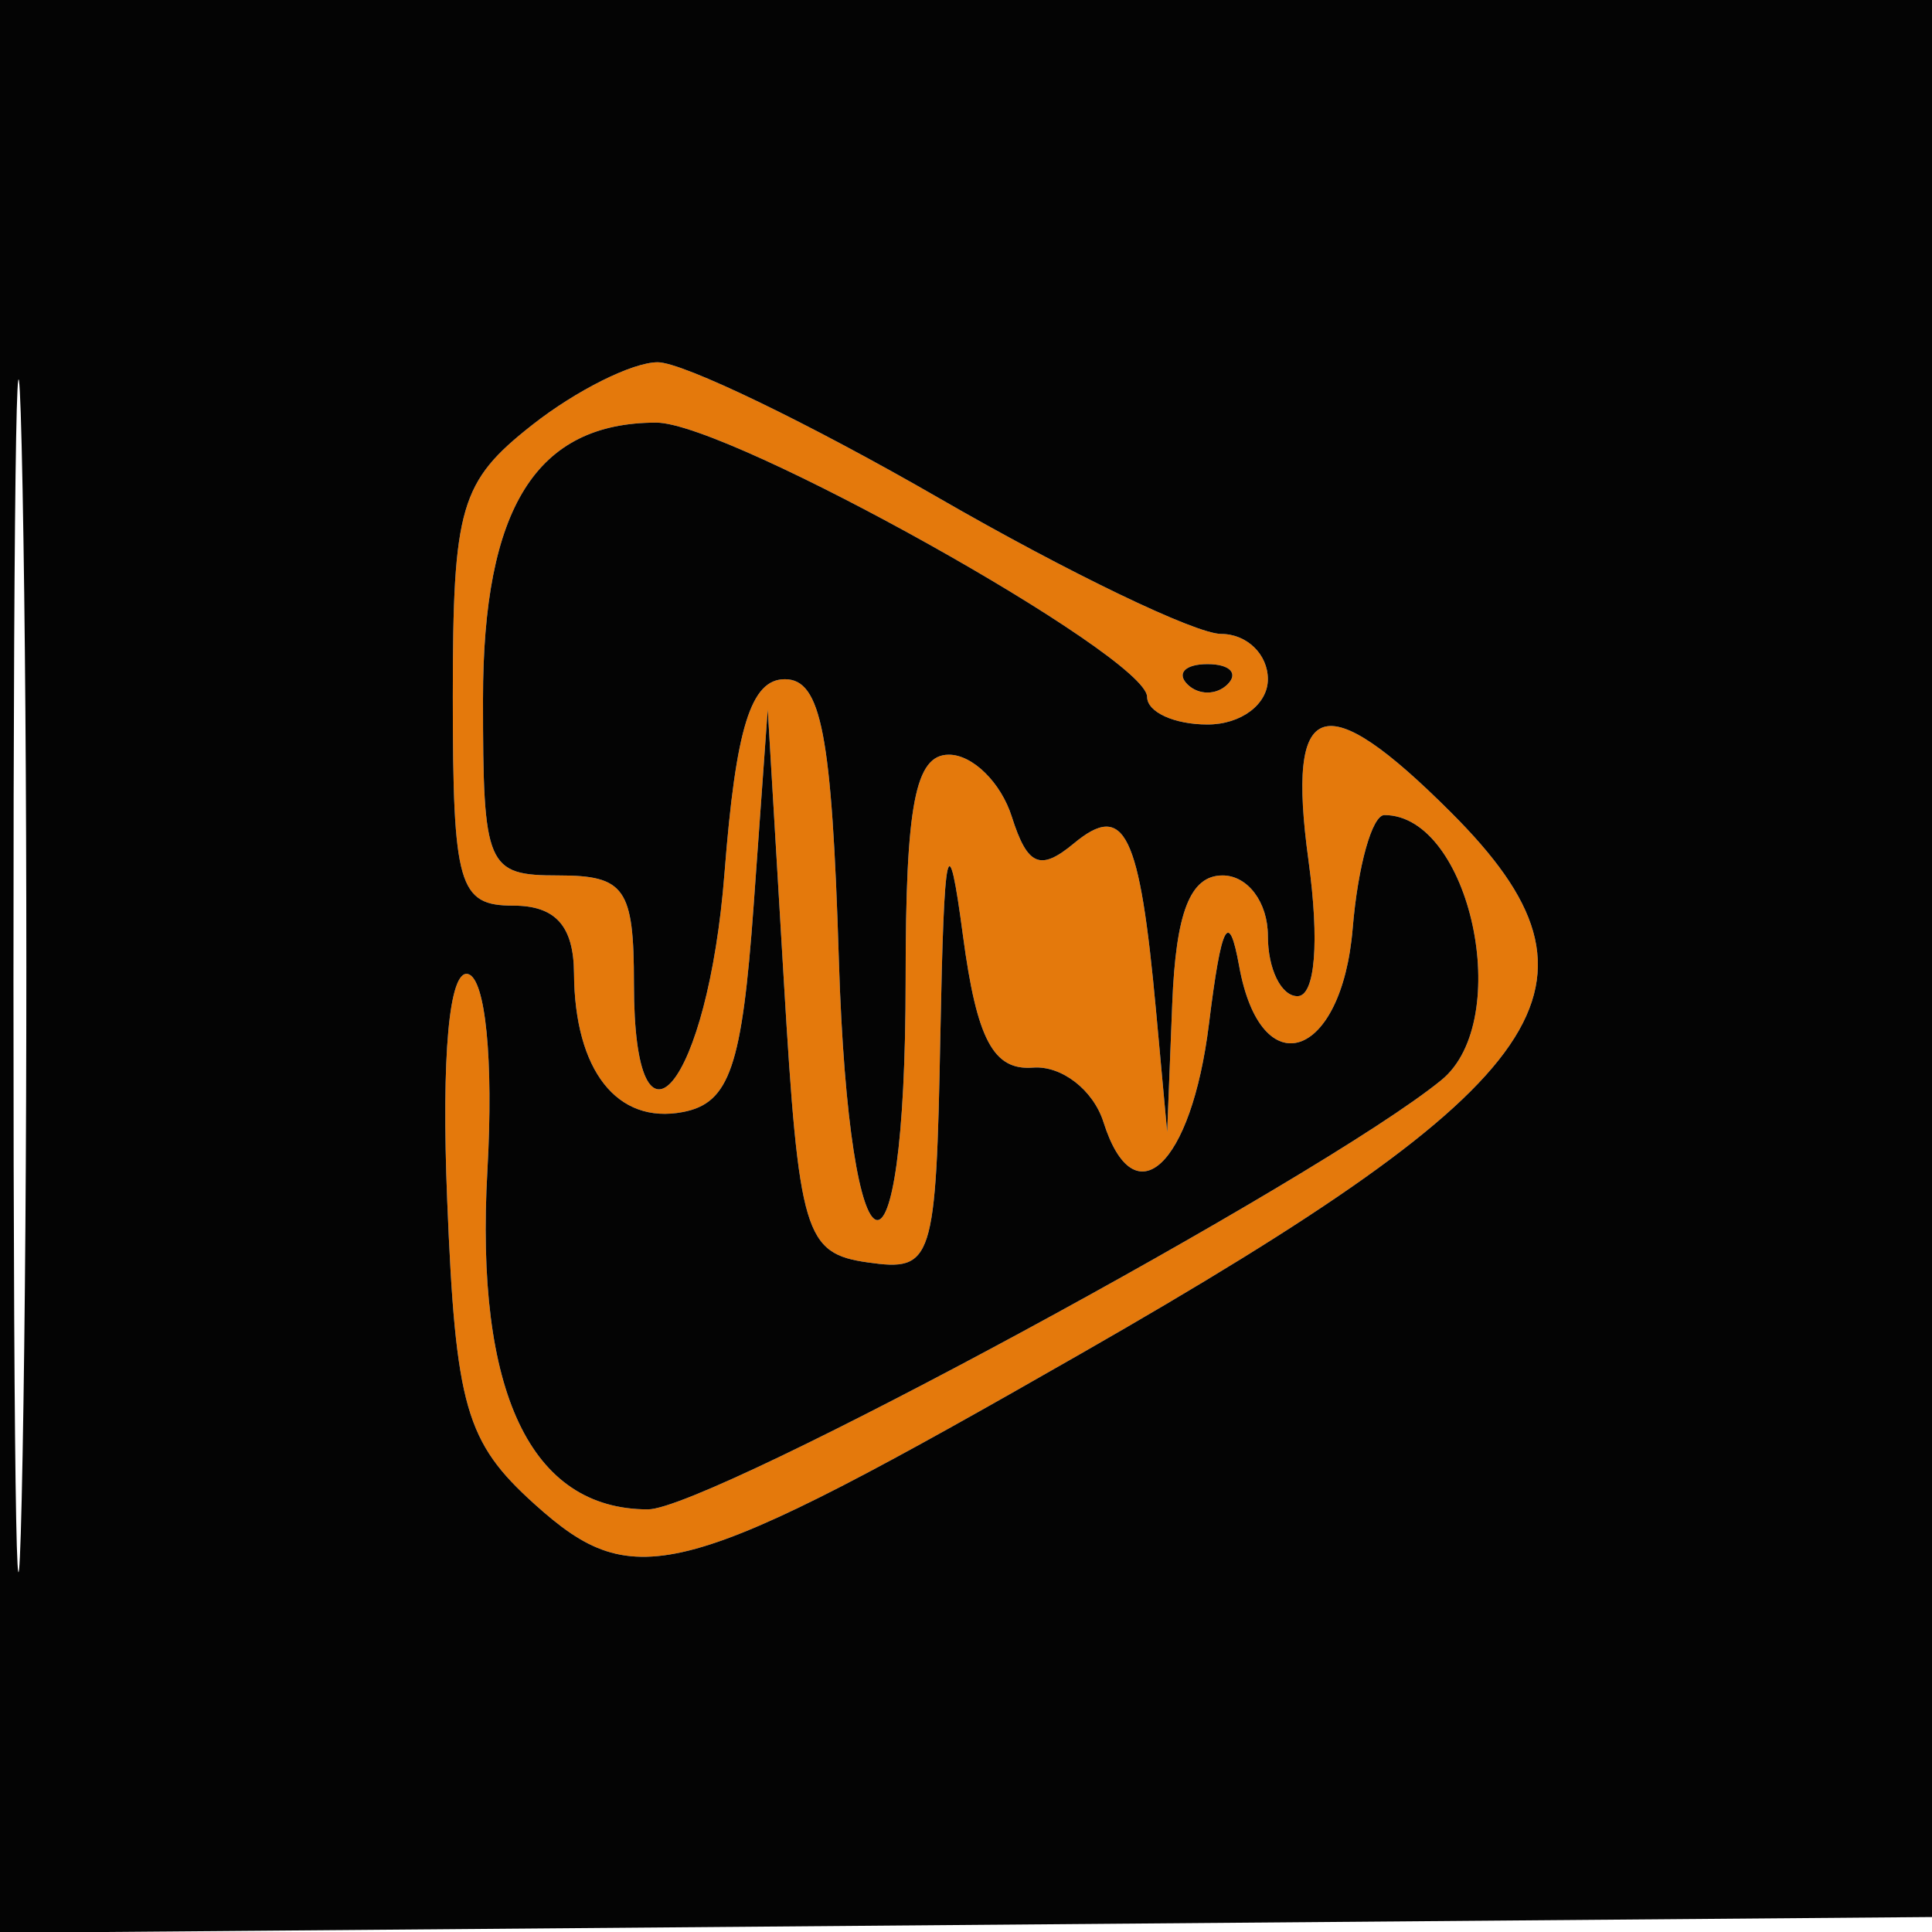
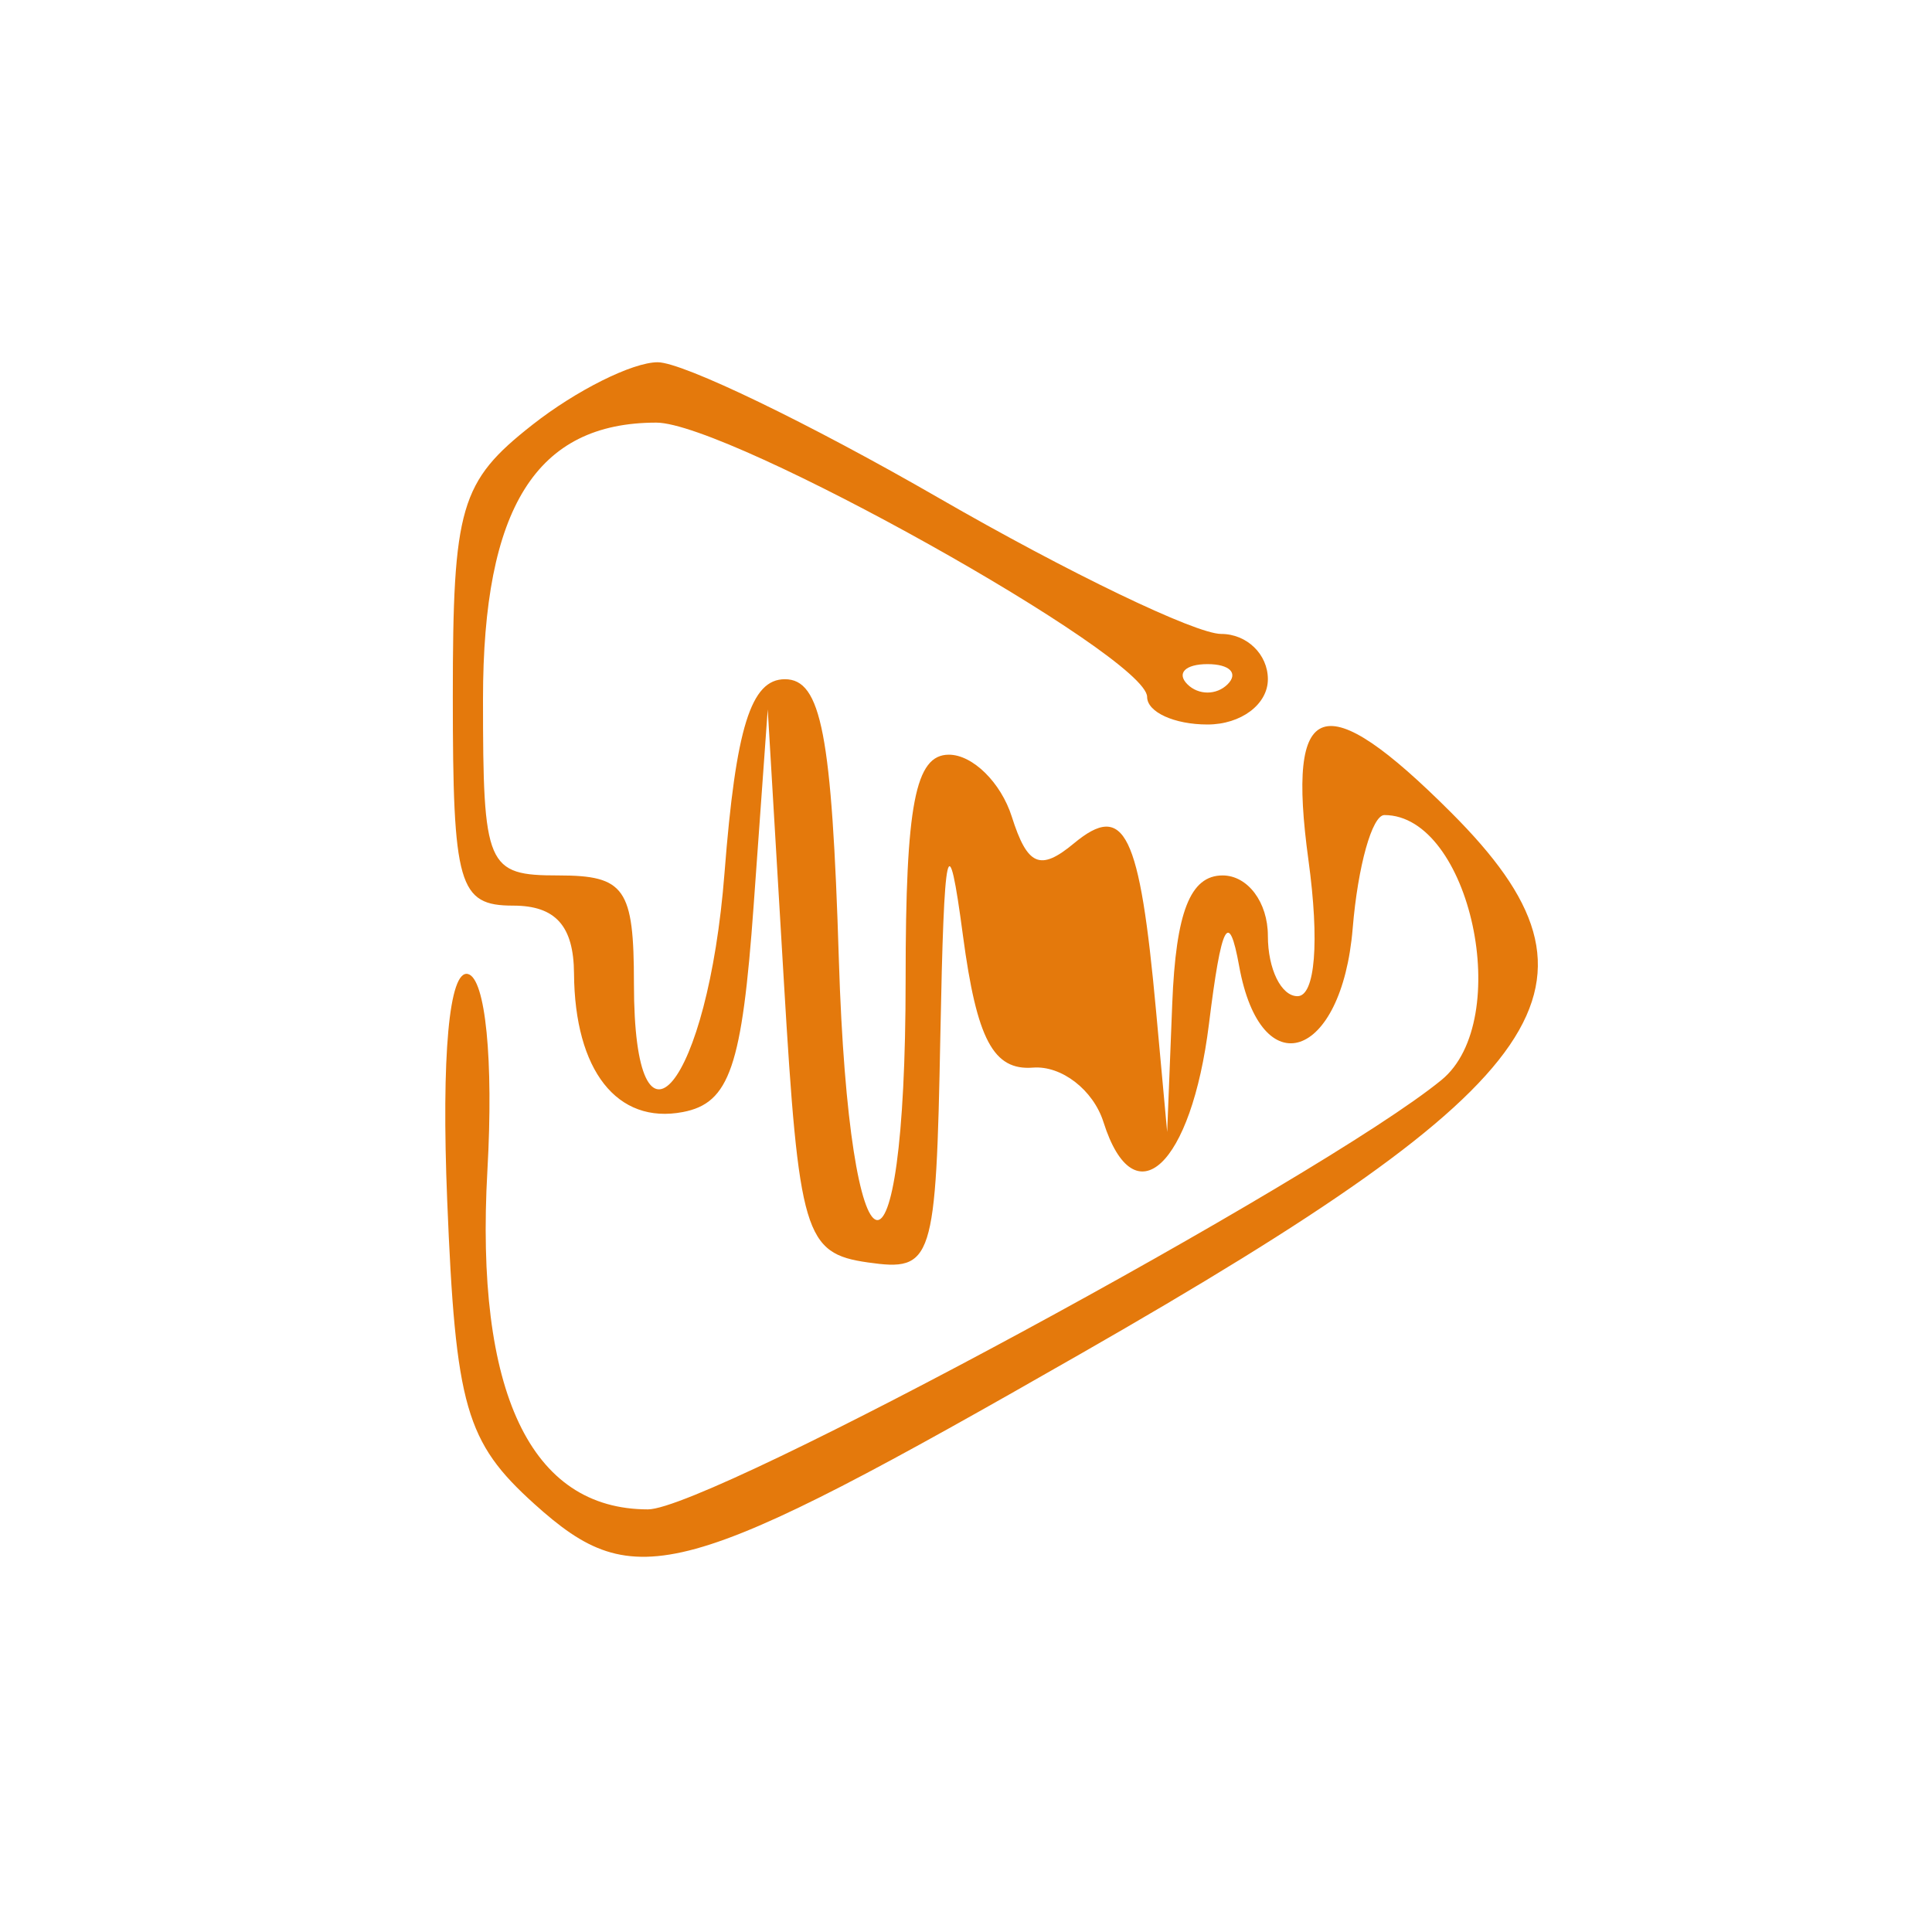
<svg xmlns="http://www.w3.org/2000/svg" width="64" height="64" viewBox="0 0 64 64" version="1.1">
  <path d="M 17.635 14.073 C 15.241 15.955, 15 16.780, 15 23.073 C 15 29.333, 15.192 30, 17 30 C 18.403 30, 19.005 30.672, 19.015 32.250 C 19.037 35.464, 20.443 37.253, 22.620 36.838 C 24.169 36.543, 24.582 35.338, 24.966 29.990 L 25.432 23.500 25.966 32.500 C 26.463 40.883, 26.654 41.522, 28.750 41.820 C 30.908 42.126, 31.006 41.820, 31.150 34.320 C 31.275 27.847, 31.404 27.275, 31.900 31 C 32.358 34.435, 32.907 35.468, 34.219 35.366 C 35.165 35.293, 36.216 36.105, 36.554 37.171 C 37.575 40.387, 39.465 38.629, 40.048 33.922 C 40.461 30.583, 40.706 30.112, 41.048 32 C 41.771 36, 44.449 35.110, 44.810 30.750 C 44.981 28.688, 45.454 27, 45.860 27 C 48.706 27, 50.170 33.799, 47.750 35.777 C 43.772 39.030, 23.499 50, 21.465 50 C 17.573 50, 15.732 46.112, 16.146 38.767 C 16.352 35.114, 16.083 32.402, 15.500 32.265 C 14.879 32.119, 14.619 34.962, 14.814 39.765 C 15.091 46.602, 15.427 47.770, 17.704 49.823 C 21.052 52.840, 22.569 52.422, 35.855 44.814 C 51.608 35.794, 53.775 32.621, 48.077 26.923 C 43.830 22.676, 42.603 23.085, 43.345 28.500 C 43.714 31.194, 43.568 33, 42.981 33 C 42.441 33, 42 32.100, 42 31 C 42 29.889, 41.333 29, 40.500 29 C 39.428 29, 38.952 30.214, 38.832 33.250 L 38.664 37.500 38.297 33.500 C 37.752 27.556, 37.255 26.543, 35.572 27.940 C 34.457 28.866, 34.034 28.684, 33.517 27.053 C 33.158 25.924, 32.221 25, 31.433 25 C 30.317 25, 30 26.649, 30 32.441 C 30 43.453, 28.133 42.900, 27.788 31.786 C 27.557 24.326, 27.205 22.500, 26 22.500 C 24.874 22.500, 24.375 24.102, 24 28.922 C 23.451 35.968, 21 38.960, 21 32.583 C 21 29.428, 20.702 29, 18.500 29 C 16.118 29, 16 28.723, 16 23.155 C 16 16.817, 17.766 14, 21.741 14 C 24.163 14, 38 21.733, 38 23.086 C 38 23.589, 38.900 24, 40 24 C 41.111 24, 42 23.333, 42 22.500 C 42 21.675, 41.304 21, 40.453 21 C 39.603 21, 35.396 18.975, 31.105 16.500 C 26.814 14.025, 22.621 12, 21.787 12 C 20.952 12, 19.084 12.933, 17.635 14.073 M 39.333 22.667 C 39.700 23.033, 40.300 23.033, 40.667 22.667 C 41.033 22.300, 40.733 22, 40 22 C 39.267 22, 38.967 22.300, 39.333 22.667" stroke="none" fill="#e4790c" fill-rule="evenodd" />
-   <path d="M 0 32.014 L 0 64.028 32.250 63.764 L 64.500 63.500 64.764 31.750 L 65.028 0 32.514 0 L 0 0 0 32.014 M 0.446 32.500 C 0.447 50.100, 0.583 57.159, 0.749 48.187 C 0.914 39.215, 0.914 24.815, 0.748 16.187 C 0.581 7.559, 0.446 14.900, 0.446 32.500 M 17.635 14.073 C 15.241 15.955, 15 16.780, 15 23.073 C 15 29.333, 15.192 30, 17 30 C 18.403 30, 19.005 30.672, 19.015 32.250 C 19.037 35.464, 20.443 37.253, 22.620 36.838 C 24.169 36.543, 24.582 35.338, 24.966 29.990 L 25.432 23.500 25.966 32.500 C 26.463 40.883, 26.654 41.522, 28.750 41.820 C 30.908 42.126, 31.006 41.820, 31.150 34.320 C 31.275 27.847, 31.404 27.275, 31.900 31 C 32.358 34.435, 32.907 35.468, 34.219 35.366 C 35.165 35.293, 36.216 36.105, 36.554 37.171 C 37.575 40.387, 39.465 38.629, 40.048 33.922 C 40.461 30.583, 40.706 30.112, 41.048 32 C 41.771 36, 44.449 35.110, 44.810 30.750 C 44.981 28.688, 45.454 27, 45.860 27 C 48.706 27, 50.170 33.799, 47.750 35.777 C 43.772 39.030, 23.499 50, 21.465 50 C 17.573 50, 15.732 46.112, 16.146 38.767 C 16.352 35.114, 16.083 32.402, 15.500 32.265 C 14.879 32.119, 14.619 34.962, 14.814 39.765 C 15.091 46.602, 15.427 47.770, 17.704 49.823 C 21.052 52.840, 22.569 52.422, 35.855 44.814 C 51.608 35.794, 53.775 32.621, 48.077 26.923 C 43.830 22.676, 42.603 23.085, 43.345 28.500 C 43.714 31.194, 43.568 33, 42.981 33 C 42.441 33, 42 32.100, 42 31 C 42 29.889, 41.333 29, 40.500 29 C 39.428 29, 38.952 30.214, 38.832 33.250 L 38.664 37.500 38.297 33.500 C 37.752 27.556, 37.255 26.543, 35.572 27.940 C 34.457 28.866, 34.034 28.684, 33.517 27.053 C 33.158 25.924, 32.221 25, 31.433 25 C 30.317 25, 30 26.649, 30 32.441 C 30 43.453, 28.133 42.900, 27.788 31.786 C 27.557 24.326, 27.205 22.500, 26 22.500 C 24.874 22.500, 24.375 24.102, 24 28.922 C 23.451 35.968, 21 38.960, 21 32.583 C 21 29.428, 20.702 29, 18.500 29 C 16.118 29, 16 28.723, 16 23.155 C 16 16.817, 17.766 14, 21.741 14 C 24.163 14, 38 21.733, 38 23.086 C 38 23.589, 38.900 24, 40 24 C 41.111 24, 42 23.333, 42 22.500 C 42 21.675, 41.304 21, 40.453 21 C 39.603 21, 35.396 18.975, 31.105 16.500 C 26.814 14.025, 22.621 12, 21.787 12 C 20.952 12, 19.084 12.933, 17.635 14.073 M 39.333 22.667 C 39.700 23.033, 40.300 23.033, 40.667 22.667 C 41.033 22.300, 40.733 22, 40 22 C 39.267 22, 38.967 22.300, 39.333 22.667" stroke="none" fill="#040404" fill-rule="evenodd" />
</svg>